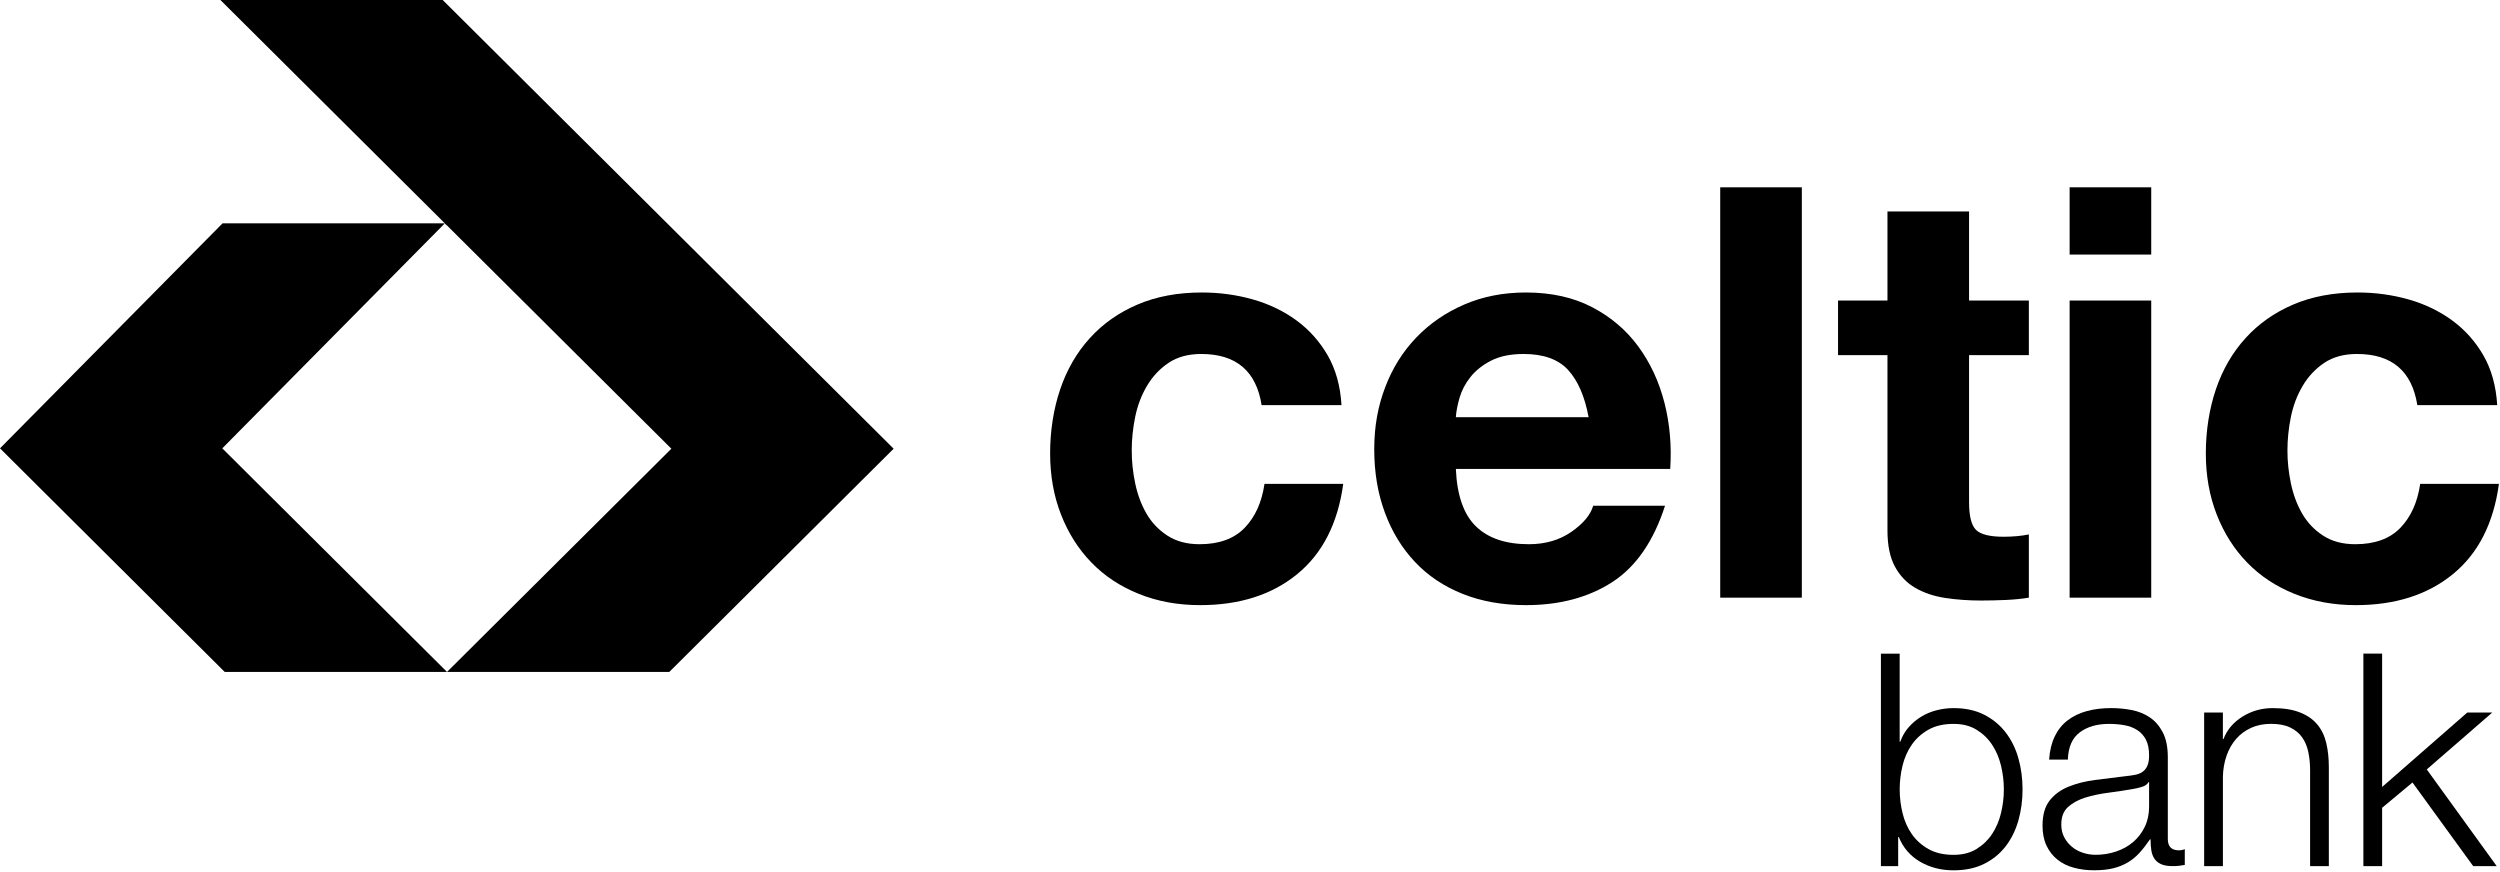
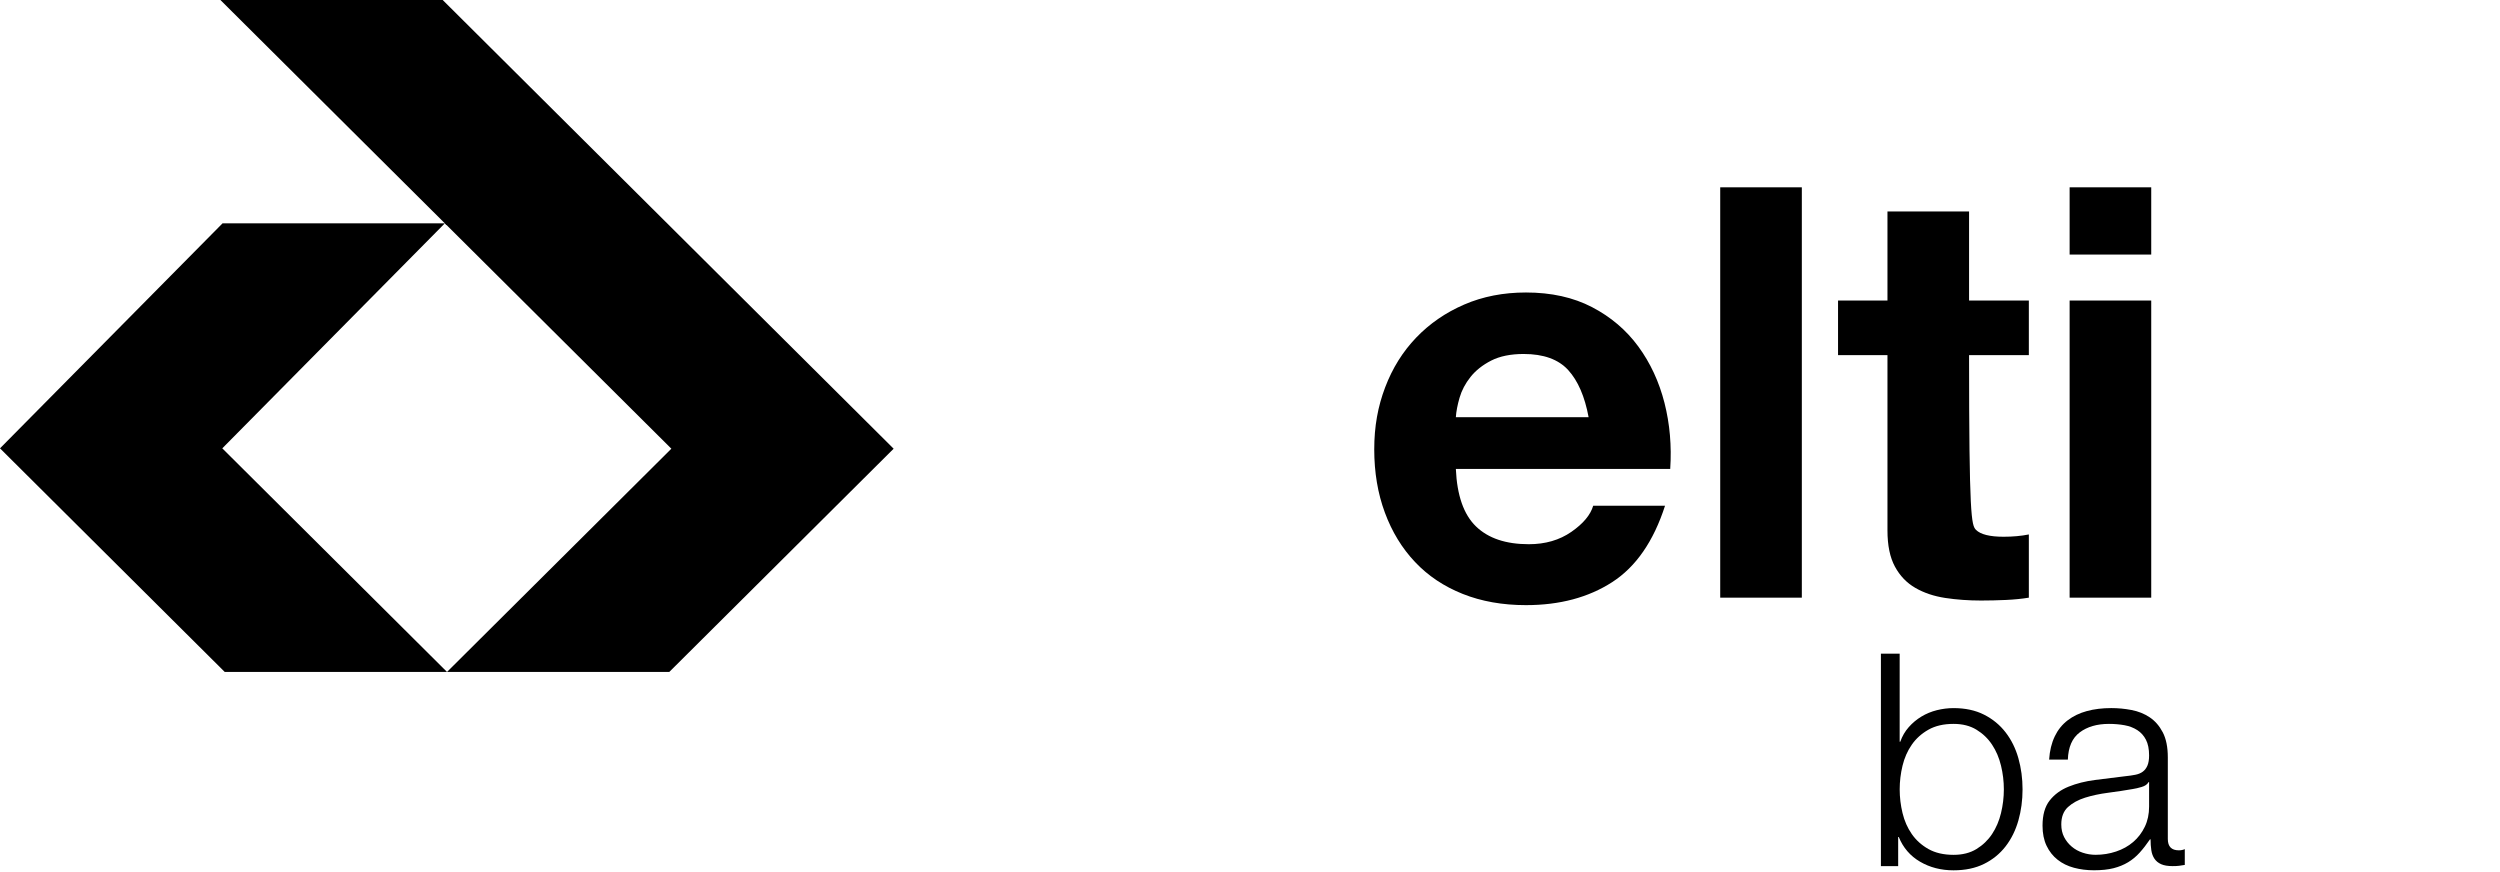
<svg xmlns="http://www.w3.org/2000/svg" width="1218" height="425" viewBox="0 0 1218 425" fill="none">
-   <path d="M585.261 172.46C578.911 172.46 573.591 173.91 569.301 176.8C565.001 179.7 561.501 183.43 558.801 188C556.091 192.58 554.181 197.62 553.061 203.12C551.941 208.63 551.381 214.09 551.381 219.5C551.381 224.91 551.941 230.05 553.061 235.46C554.181 240.88 556.001 245.78 558.521 250.16C561.041 254.55 564.441 258.14 568.741 260.94C573.031 263.74 578.261 265.14 584.421 265.14C593.941 265.14 601.261 262.48 606.401 257.16C611.531 251.84 614.751 244.7 616.061 235.74H654.421C651.801 254.97 644.341 269.62 632.021 279.7C619.701 289.78 603.921 294.82 584.701 294.82C573.871 294.82 563.931 293 554.881 289.36C545.821 285.72 538.121 280.64 531.781 274.1C525.431 267.57 520.481 259.78 516.941 250.72C513.391 241.67 511.621 231.73 511.621 220.9C511.621 210.07 513.251 199.3 516.521 189.68C519.781 180.07 524.591 171.76 530.941 164.76C537.281 157.76 545.031 152.3 554.181 148.38C563.321 144.46 573.781 142.5 585.541 142.5C594.121 142.5 602.381 143.62 610.321 145.86C618.251 148.1 625.341 151.51 631.601 156.08C637.851 160.66 642.941 166.35 646.861 173.16C650.781 179.98 653.021 188.05 653.581 197.38H614.661C612.041 180.77 602.241 172.46 585.261 172.46Z" fill="black" style="fill:black;fill-opacity:1;" />
  <path d="M719.091 256.46C725.061 262.25 733.651 265.14 744.851 265.14C752.871 265.14 759.781 263.14 765.571 259.12C771.351 255.11 774.901 250.86 776.211 246.38H811.211C805.611 263.74 797.021 276.16 785.451 283.62C773.871 291.09 759.871 294.82 743.451 294.82C732.061 294.82 721.791 293 712.651 289.36C703.501 285.72 695.751 280.54 689.411 273.82C683.061 267.1 678.161 259.08 674.711 249.74C671.251 240.41 669.531 230.14 669.531 218.94C669.531 207.74 671.301 198.04 674.851 188.7C678.391 179.37 683.431 171.3 689.971 164.48C696.501 157.67 704.291 152.3 713.351 148.38C722.401 144.46 732.431 142.5 743.451 142.5C755.771 142.5 766.501 144.88 775.651 149.64C784.791 154.4 792.311 160.8 798.191 168.82C804.071 176.85 808.311 186 810.931 196.26C813.541 206.53 814.471 217.26 813.731 228.46H709.291C709.851 241.34 713.111 250.68 719.091 256.46ZM764.031 180.3C759.271 175.08 752.031 172.46 742.331 172.46C735.981 172.46 730.711 173.54 726.511 175.68C722.311 177.83 718.951 180.49 716.431 183.66C713.911 186.84 712.131 190.2 711.111 193.74C710.081 197.29 709.471 200.46 709.291 203.26H773.971C772.101 193.18 768.791 185.53 764.031 180.3Z" fill="black" style="fill:black;fill-opacity:1;" />
  <path d="M877.85 91.26V291.18H838.09V91.26H877.85Z" fill="black" style="fill:black;fill-opacity:1;" />
-   <path d="M988.452 146.42V173.02H959.332V244.7C959.332 251.42 960.452 255.9 962.692 258.14C964.932 260.38 969.412 261.5 976.132 261.5C978.372 261.5 980.512 261.41 982.572 261.22C984.622 261.04 986.582 260.76 988.452 260.38V291.18C985.092 291.74 981.352 292.11 977.252 292.3C973.142 292.48 969.132 292.58 965.212 292.58C959.052 292.58 953.212 292.16 947.712 291.32C942.202 290.48 937.352 288.85 933.152 286.42C928.952 284 925.632 280.54 923.212 276.06C920.782 271.58 919.572 265.7 919.572 258.42V173.02H895.492V146.42H919.572V103.02H959.332V146.42H988.452Z" fill="black" style="fill:black;fill-opacity:1;" />
+   <path d="M988.452 146.42V173.02H959.332C959.332 251.42 960.452 255.9 962.692 258.14C964.932 260.38 969.412 261.5 976.132 261.5C978.372 261.5 980.512 261.41 982.572 261.22C984.622 261.04 986.582 260.76 988.452 260.38V291.18C985.092 291.74 981.352 292.11 977.252 292.3C973.142 292.48 969.132 292.58 965.212 292.58C959.052 292.58 953.212 292.16 947.712 291.32C942.202 290.48 937.352 288.85 933.152 286.42C928.952 284 925.632 280.54 923.212 276.06C920.782 271.58 919.572 265.7 919.572 258.42V173.02H895.492V146.42H919.572V103.02H959.332V146.42H988.452Z" fill="black" style="fill:black;fill-opacity:1;" />
  <path d="M1008.32 124.02V91.26H1048.08V124.02H1008.32ZM1048.08 146.42V291.18H1008.32V146.42H1048.08Z" fill="black" style="fill:black;fill-opacity:1;" />
-   <path d="M1148.32 172.46C1141.97 172.46 1136.65 173.91 1132.36 176.8C1128.06 179.7 1124.56 183.43 1121.86 188C1119.15 192.58 1117.24 197.62 1116.12 203.12C1115 208.63 1114.44 214.09 1114.44 219.5C1114.44 224.91 1115 230.05 1116.12 235.46C1117.24 240.88 1119.06 245.78 1121.58 250.16C1124.1 254.55 1127.5 258.14 1131.8 260.94C1136.09 263.74 1141.32 265.14 1147.48 265.14C1157 265.14 1164.32 262.48 1169.46 257.16C1174.59 251.84 1177.81 244.7 1179.12 235.74H1217.48C1214.86 254.97 1207.4 269.62 1195.08 279.7C1182.76 289.78 1166.98 294.82 1147.76 294.82C1136.93 294.82 1126.99 293 1117.94 289.36C1108.88 285.72 1101.18 280.64 1094.84 274.1C1088.49 267.57 1083.54 259.78 1080 250.72C1076.45 241.67 1074.68 231.73 1074.68 220.9C1074.68 210.07 1076.31 199.3 1079.58 189.68C1082.84 180.07 1087.65 171.76 1094 164.76C1100.34 157.76 1108.09 152.3 1117.24 148.38C1126.38 144.46 1136.84 142.5 1148.6 142.5C1157.18 142.5 1165.44 143.62 1173.38 145.86C1181.31 148.1 1188.4 151.51 1194.66 156.08C1200.91 160.66 1206 166.35 1209.92 173.16C1213.84 179.98 1216.08 188.05 1216.64 197.38H1177.72C1175.1 180.77 1165.3 172.46 1148.32 172.46Z" fill="black" style="fill:black;fill-opacity:1;" />
  <path d="M925.519 318.449V361.369H925.809C926.769 358.659 928.149 356.289 929.939 354.269C931.729 352.239 933.779 350.519 936.099 349.119C938.419 347.719 940.929 346.679 943.639 345.999C946.349 345.329 949.049 344.989 951.759 344.989C957.459 344.989 962.419 346.049 966.619 348.179C970.829 350.309 974.329 353.179 977.129 356.809C979.929 360.429 982.009 364.639 983.359 369.429C984.709 374.219 985.389 379.269 985.389 384.579C985.389 389.889 984.709 394.949 983.359 399.729C981.999 404.519 979.929 408.719 977.129 412.349C974.329 415.969 970.819 418.829 966.619 420.899C962.409 422.979 957.459 424.019 951.759 424.019C945.669 424.019 940.229 422.619 935.449 419.819C930.659 417.019 927.209 412.999 925.079 407.779H924.789V421.989H916.379V318.459H925.509L925.519 318.449ZM974.899 373.049C973.979 369.229 972.529 365.819 970.549 362.829C968.569 359.829 966.029 357.389 962.939 355.509C959.849 353.619 956.129 352.679 951.779 352.679C946.949 352.679 942.859 353.619 939.529 355.509C936.199 357.389 933.489 359.839 931.409 362.829C929.329 365.829 927.829 369.239 926.909 373.049C925.989 376.869 925.529 380.709 925.529 384.579C925.529 388.449 925.989 392.289 926.909 396.109C927.829 399.929 929.329 403.339 931.409 406.329C933.489 409.329 936.199 411.769 939.529 413.649C942.859 415.529 946.949 416.479 951.779 416.479C956.129 416.479 959.849 415.539 962.939 413.649C966.029 411.759 968.569 409.319 970.549 406.329C972.529 403.329 973.979 399.929 974.899 396.109C975.819 392.289 976.279 388.449 976.279 384.579C976.279 380.709 975.819 376.869 974.899 373.049Z" fill="black" style="fill:black;fill-opacity:1;" />
  <path d="M1001.07 358.76C1002.61 355.57 1004.72 352.96 1007.38 350.93C1010.04 348.9 1013.16 347.4 1016.73 346.43C1020.31 345.46 1024.27 344.98 1028.62 344.98C1031.91 344.98 1035.19 345.29 1038.48 345.92C1041.77 346.55 1044.72 347.73 1047.32 349.47C1049.93 351.21 1052.06 353.65 1053.7 356.79C1055.34 359.93 1056.16 364.02 1056.16 369.04V408.77C1056.16 412.44 1057.95 414.28 1061.53 414.28C1062.59 414.28 1063.56 414.09 1064.43 413.7V421.39C1063.36 421.58 1062.42 421.73 1061.6 421.82C1060.78 421.92 1059.74 421.97 1058.48 421.97C1056.16 421.97 1054.3 421.66 1052.9 421.03C1051.5 420.4 1050.41 419.51 1049.64 418.35C1048.86 417.19 1048.36 415.81 1048.12 414.22C1047.88 412.63 1047.76 410.86 1047.76 408.93H1047.47C1045.82 411.35 1044.16 413.5 1042.47 415.38C1040.78 417.26 1038.89 418.84 1036.81 420.09C1034.73 421.35 1032.36 422.31 1029.71 422.99C1027.05 423.66 1023.88 424 1020.21 424C1016.73 424 1013.47 423.59 1010.42 422.77C1007.38 421.95 1004.71 420.65 1002.45 418.85C1000.18 417.06 998.391 414.79 997.081 412.04C995.771 409.29 995.121 406.02 995.121 402.25C995.121 397.03 996.281 392.95 998.601 390C1000.92 387.05 1003.99 384.8 1007.81 383.26C1011.63 381.71 1015.93 380.63 1020.72 380C1025.51 379.37 1030.36 378.77 1035.29 378.19C1037.22 378 1038.91 377.75 1040.37 377.46C1041.83 377.17 1043.03 376.66 1043.99 375.94C1044.95 375.22 1045.7 374.23 1046.24 372.97C1046.77 371.71 1047.04 370.07 1047.04 368.04C1047.04 364.95 1046.53 362.41 1045.52 360.43C1044.51 358.45 1043.1 356.88 1041.31 355.72C1039.52 354.56 1037.44 353.76 1035.08 353.33C1032.71 352.9 1030.17 352.68 1027.47 352.68C1021.67 352.68 1016.93 354.06 1013.26 356.81C1009.59 359.56 1007.65 363.99 1007.46 370.08H998.331C998.621 365.73 999.541 361.96 1001.08 358.77L1001.07 358.76ZM1046.74 381.09C1046.16 382.16 1045.05 382.93 1043.41 383.41C1041.77 383.9 1040.32 384.23 1039.06 384.42C1035.19 385.1 1031.2 385.7 1027.1 386.23C1022.99 386.76 1019.25 387.56 1015.86 388.62C1012.48 389.69 1009.7 391.21 1007.52 393.19C1005.35 395.17 1004.26 398 1004.26 401.67C1004.26 403.99 1004.72 406.04 1005.64 407.83C1006.56 409.62 1007.79 411.16 1009.34 412.47C1010.89 413.78 1012.67 414.77 1014.71 415.44C1016.74 416.12 1018.82 416.46 1020.95 416.46C1024.43 416.46 1027.76 415.93 1030.95 414.86C1034.14 413.8 1036.92 412.25 1039.29 410.22C1041.66 408.19 1043.54 405.72 1044.94 402.82C1046.34 399.92 1047.04 396.64 1047.04 392.96V381.07H1046.75L1046.74 381.09Z" fill="black" style="fill:black;fill-opacity:1;" />
-   <path d="M1082.99 347.16V360.07H1083.28C1085.02 355.53 1088.11 351.88 1092.56 349.12C1097.01 346.36 1101.89 344.99 1107.21 344.99C1112.53 344.99 1116.8 345.67 1120.33 347.02C1123.86 348.37 1126.69 350.28 1128.81 352.75C1130.93 355.21 1132.43 358.24 1133.31 361.81C1134.18 365.39 1134.61 369.4 1134.61 373.84V421.98H1125.48V375.29C1125.48 372.1 1125.19 369.13 1124.61 366.37C1124.03 363.61 1123.02 361.22 1121.57 359.19C1120.12 357.16 1118.16 355.57 1115.7 354.4C1113.24 353.23 1110.16 352.66 1106.49 352.66C1102.82 352.66 1099.55 353.31 1096.7 354.62C1093.85 355.92 1091.43 357.71 1089.45 359.99C1087.47 362.26 1085.92 364.97 1084.81 368.11C1083.7 371.25 1083.09 374.66 1083 378.33V421.98H1073.86V347.16H1083H1082.99Z" fill="black" style="fill:black;fill-opacity:1;" />
-   <path d="M1160.57 318.449V383.409L1202.04 347.159H1214.22L1182.32 374.859L1216.4 421.979H1204.94L1175.36 381.229L1160.57 393.559V421.979H1151.44V318.449H1160.57Z" fill="black" style="fill:black;fill-opacity:1;" />
  <path d="M218.47 108.801H216.73L217.6 109.671L218.47 108.801Z" fill="black" style="fill:black;fill-opacity:1;" />
  <path d="M108.3 218.431L216.73 108.801H108.43L0 218.431L109.49 327.371H217.79L108.3 218.431Z" fill="black" style="fill:black;fill-opacity:1;" />
  <path d="M215.679 0H107.379L327.089 218.61L217.789 327.37H326.079L435.379 218.61L215.679 0Z" fill="black" style="fill:black;fill-opacity:1;" />
</svg>